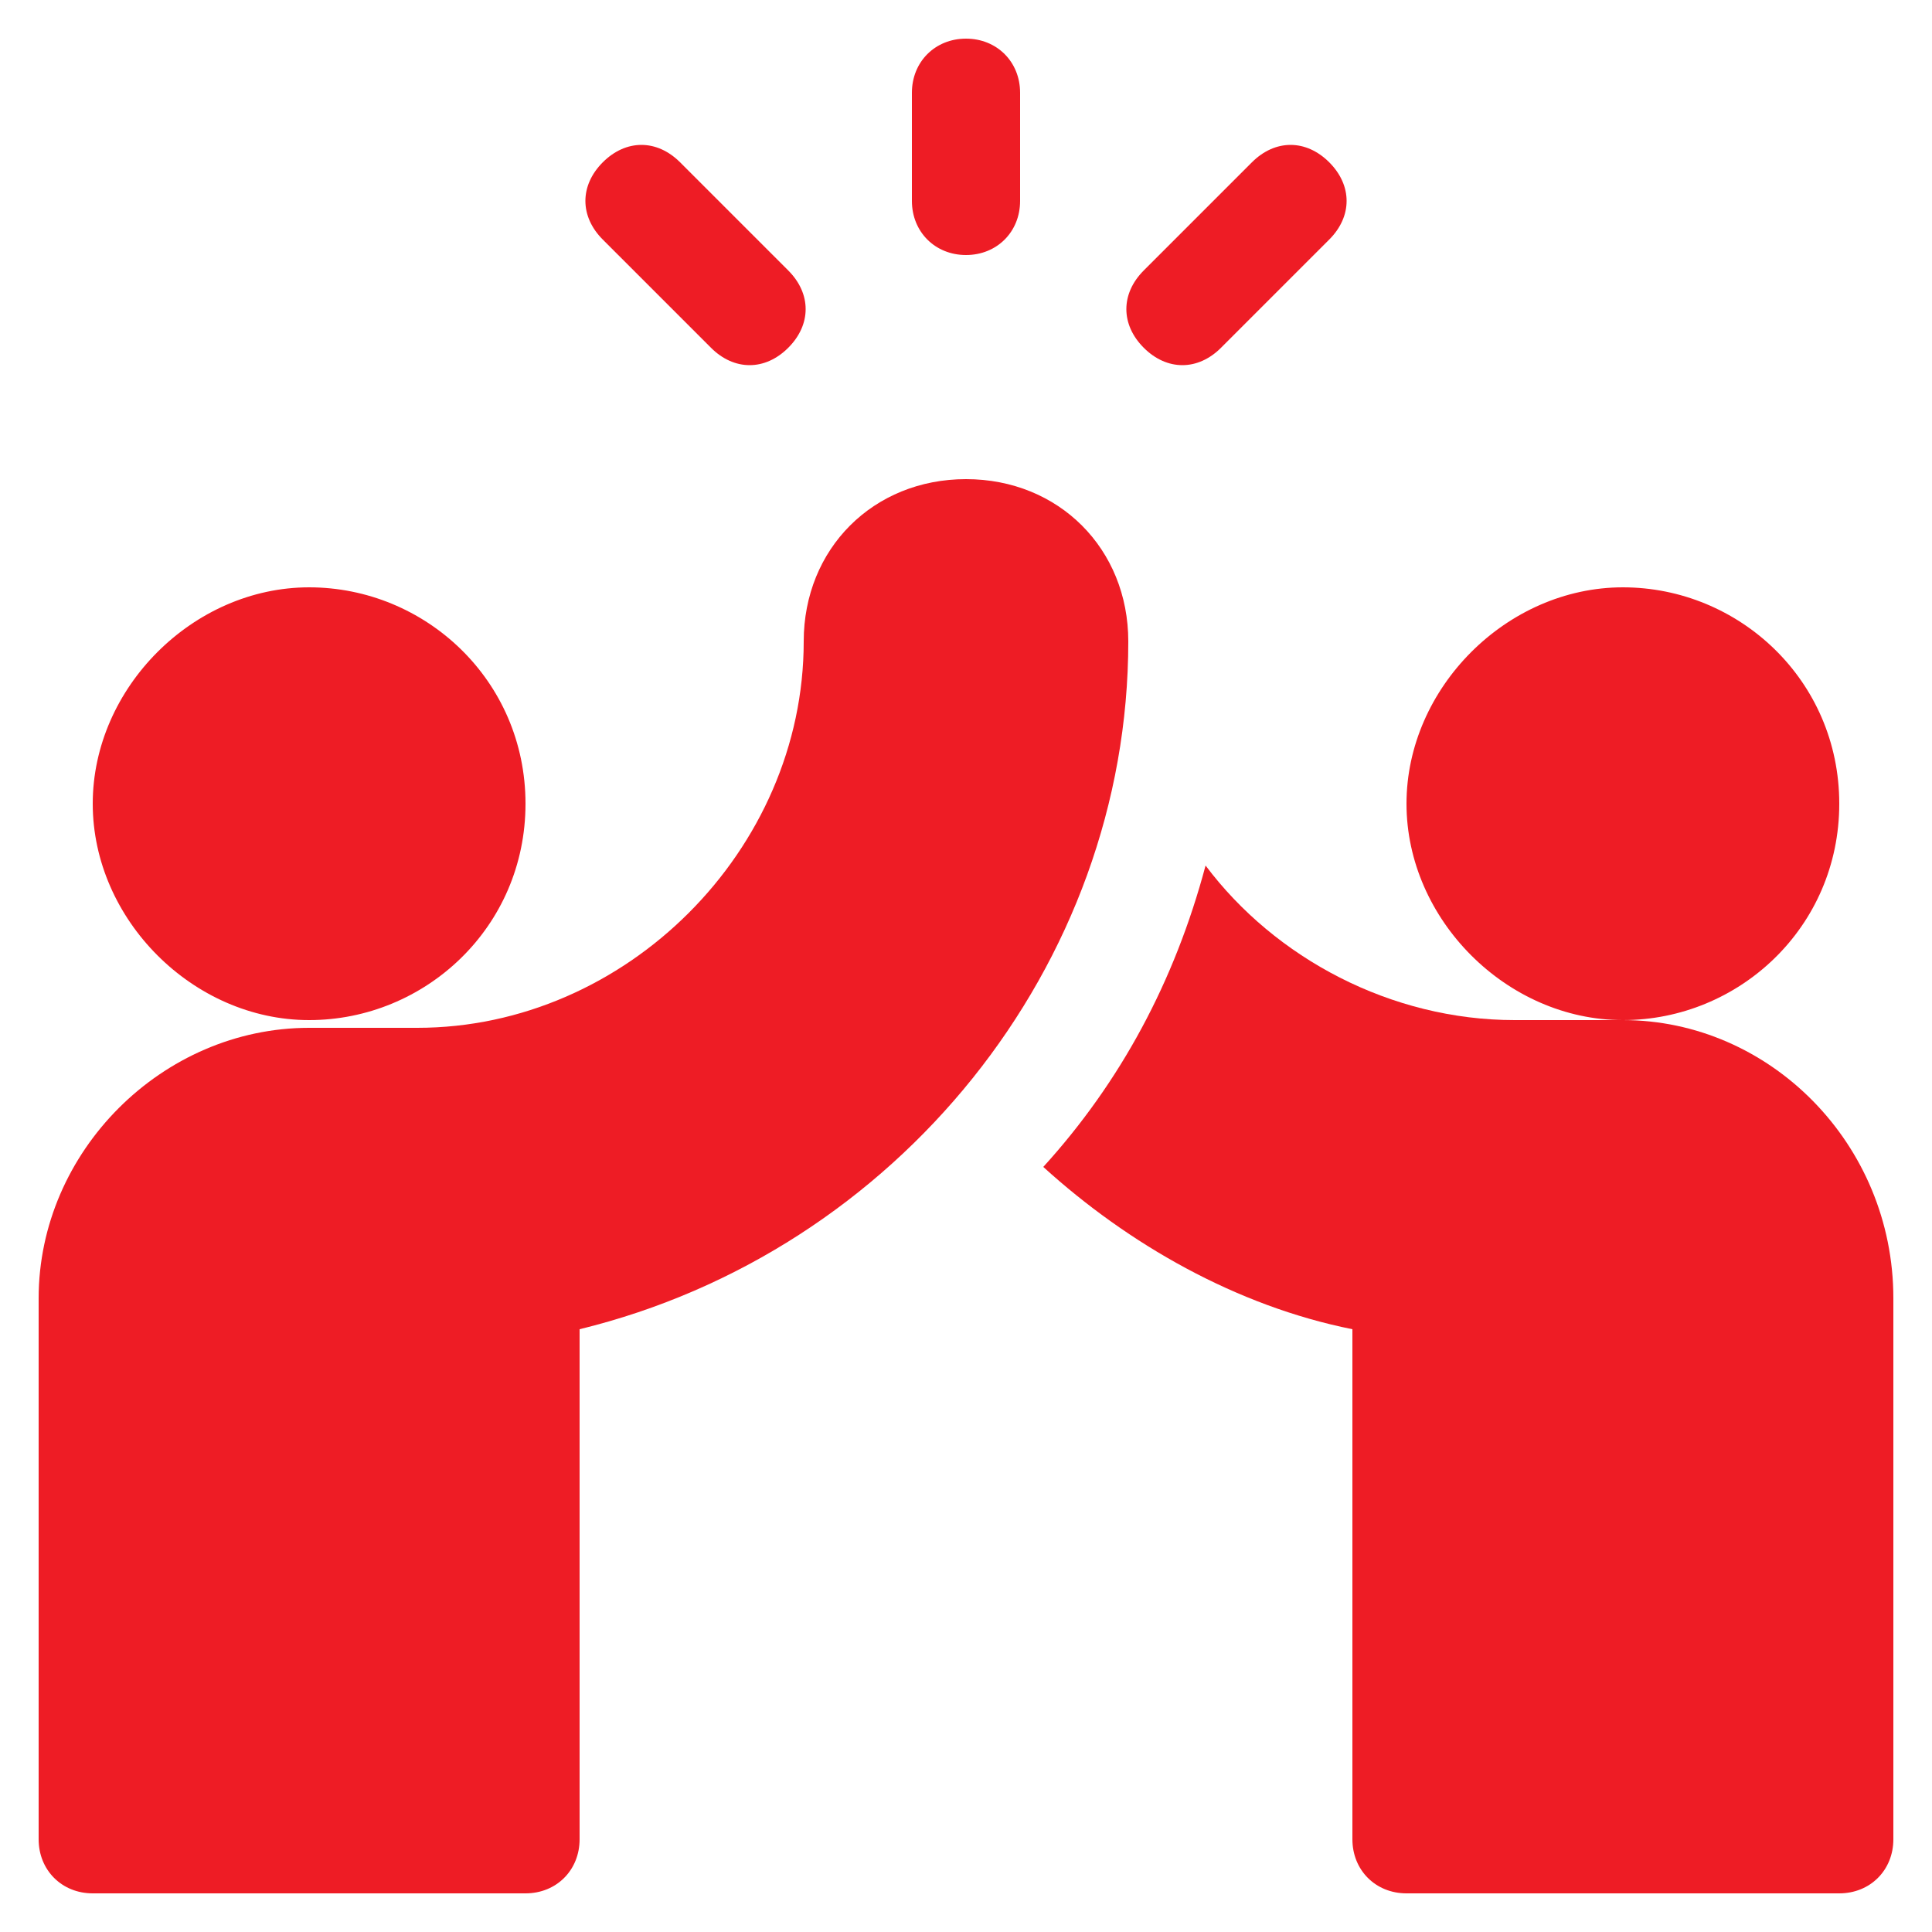
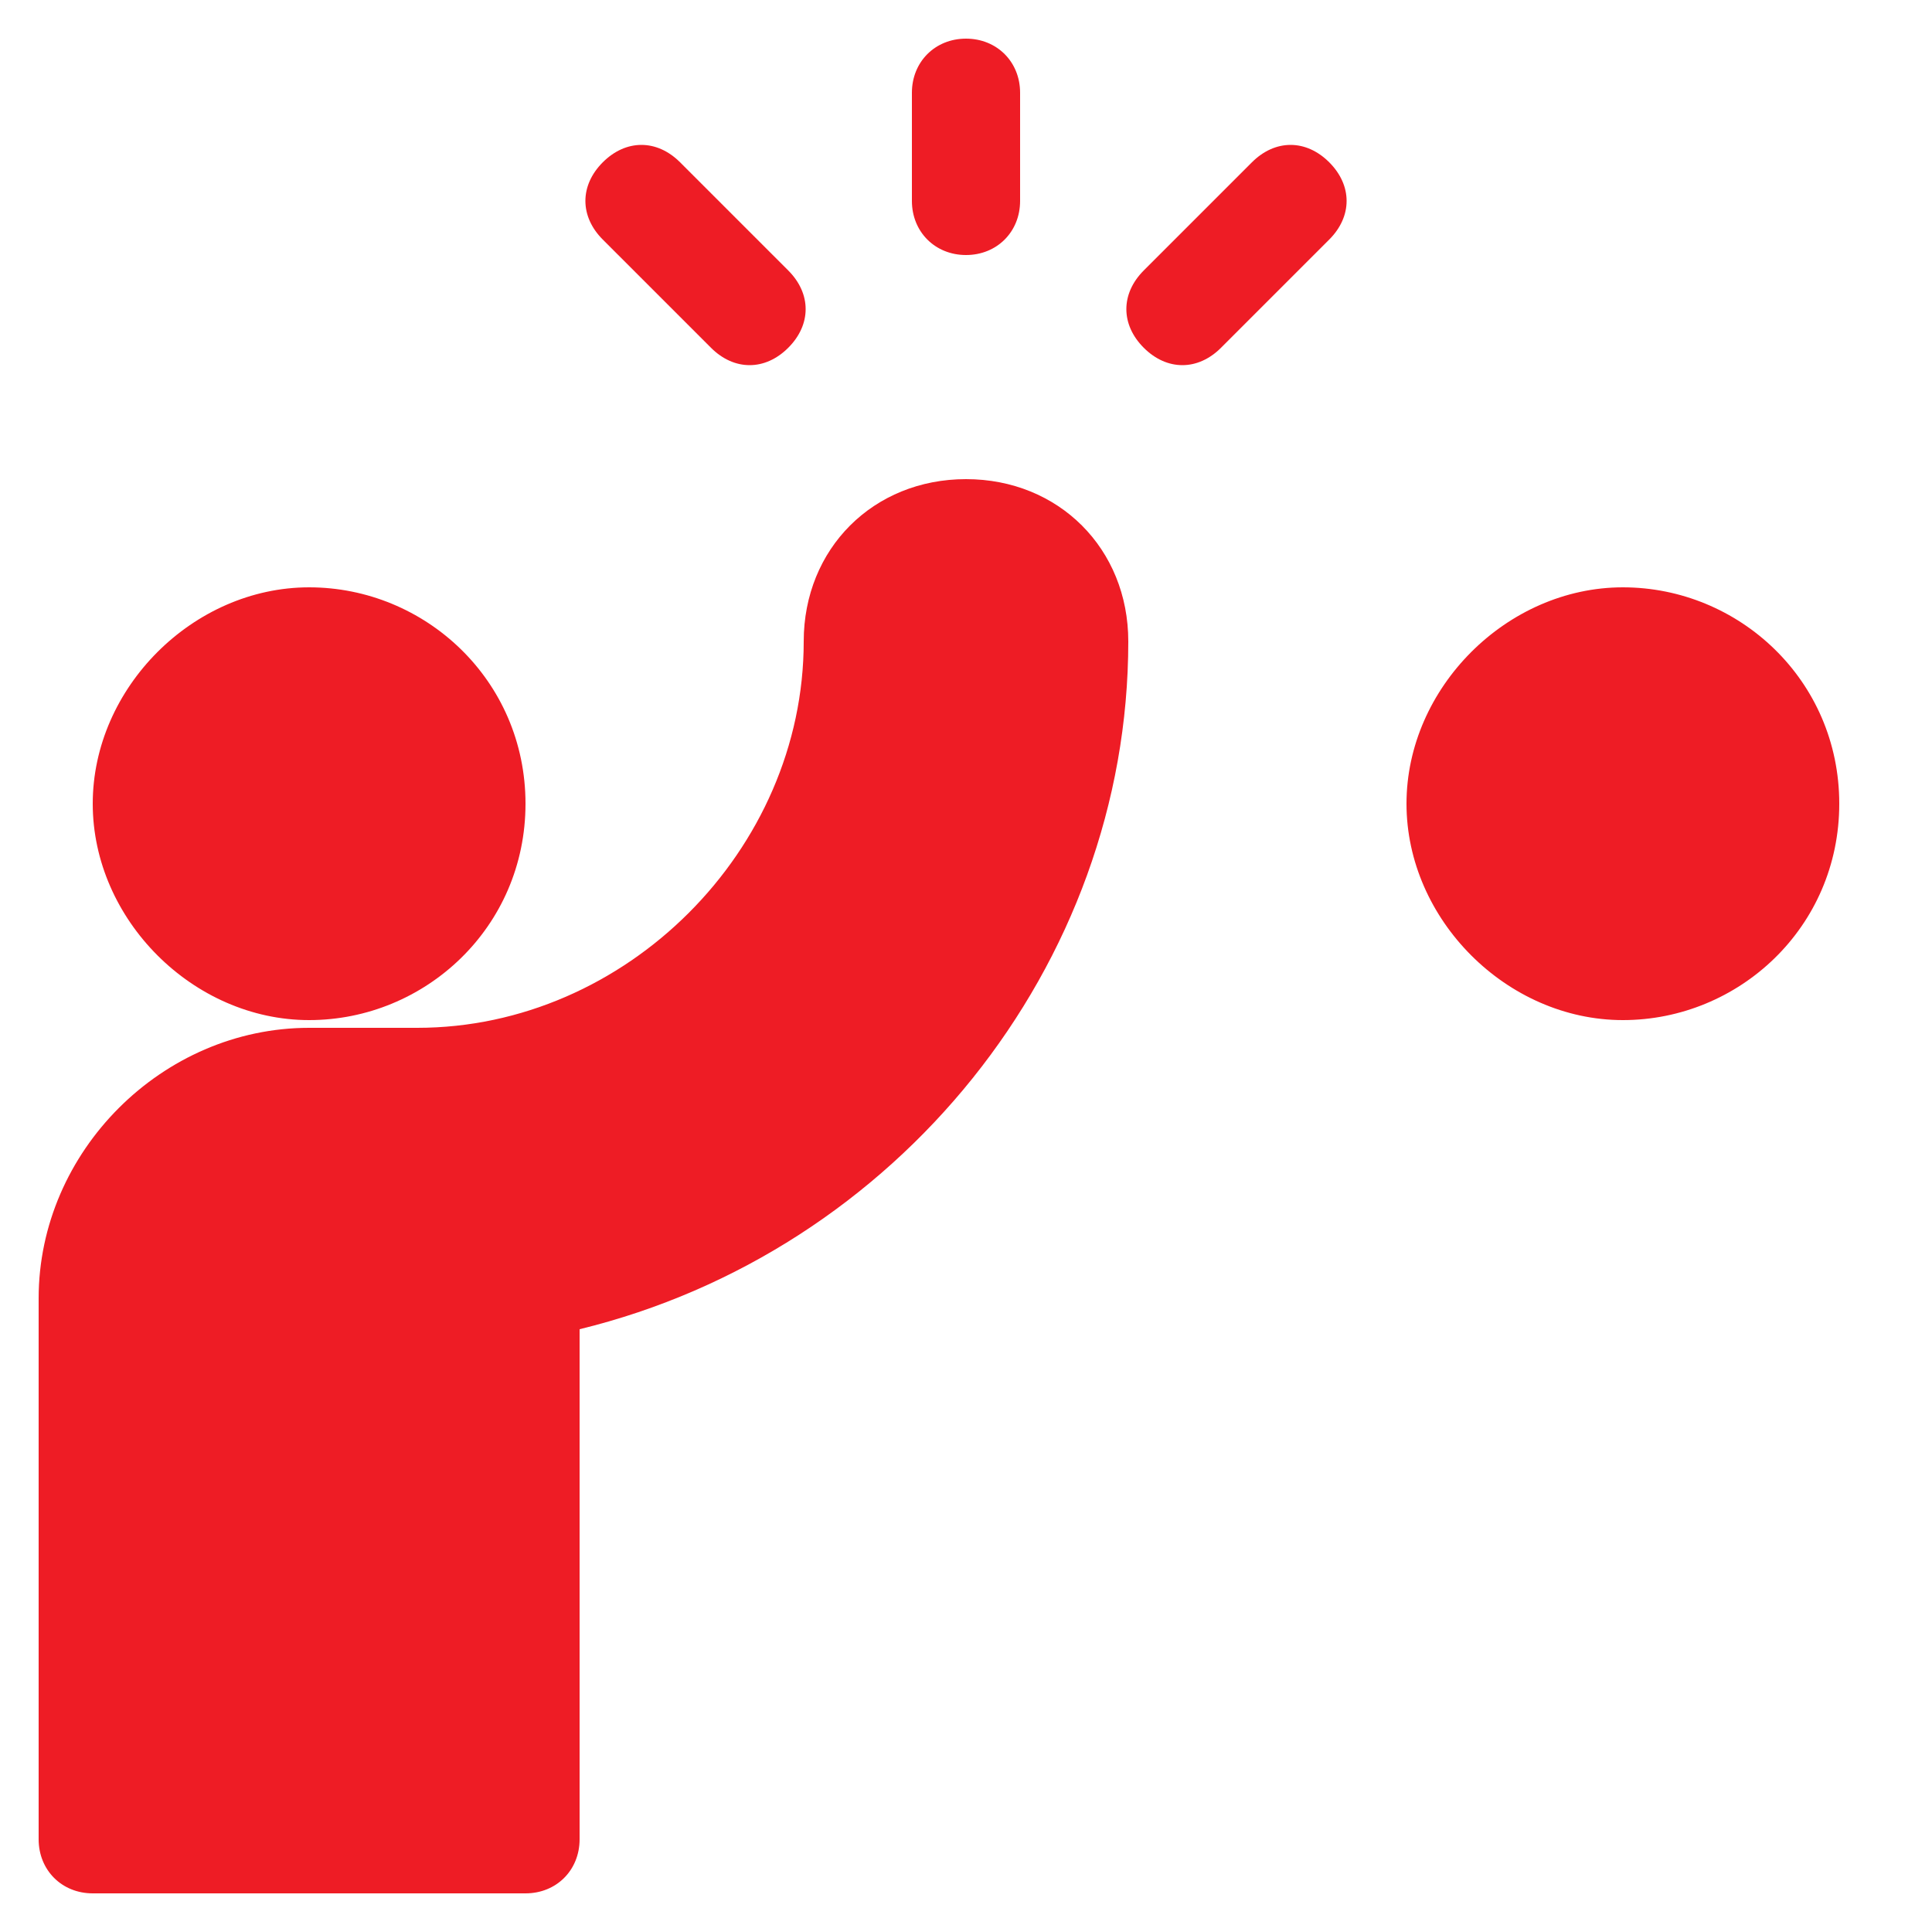
<svg xmlns="http://www.w3.org/2000/svg" version="1.1" id="Layer_1" x="0px" y="0px" viewBox="0 0 25 25" style="enable-background:new 0 0 25 25;" xml:space="preserve">
  <style type="text/css">
	.st0{fill:#EE1C25;}
</style>
  <g>
    <path class="st0" d="M12.5,3.3c0.4,0,0.7-0.3,0.7-0.7V1.2c0-0.4-0.3-0.7-0.7-0.7s-0.7,0.3-0.7,0.7v1.4C11.8,3,12.1,3.3,12.5,3.3z    M15.8,4.5l1.4-1.4c0.3-0.3,0.3-0.7,0-1s-0.7-0.3-1,0l-1.4,1.4c-0.3,0.3-0.3,0.7,0,1C15.1,4.8,15.5,4.8,15.8,4.5z M9.2,4.5   c0.3,0.3,0.7,0.3,1,0c0.3-0.3,0.3-0.7,0-1L8.8,2.1c-0.3-0.3-0.7-0.3-1,0s-0.3,0.7,0,1L9.2,4.5z M6.8,10.4c0-1.6-1.3-2.8-2.8-2.8   s-2.8,1.3-2.8,2.8s1.3,2.8,2.8,2.8S6.8,12,6.8,10.4z" />
    <path class="st0" d="M12.5,6.2c-1.2,0-2.1,0.9-2.1,2.1c0,2.7-2.3,5-5,5H4c-1.9,0-3.5,1.6-3.5,3.5v7c0,0.4,0.3,0.7,0.7,0.7h5.6   c0.4,0,0.7-0.3,0.7-0.7l0-6.6c4.1-1,7.1-4.7,7.1-8.9C14.6,7.1,13.7,6.2,12.5,6.2z M23.8,10.4c0-1.6-1.3-2.8-2.8-2.8   s-2.8,1.3-2.8,2.8s1.3,2.8,2.8,2.8S23.8,12,23.8,10.4z" />
-     <path class="st0" d="M21,13.2h-1.4c-1.6,0-3.1-0.8-4-2c-0.4,1.5-1.1,2.8-2.1,3.9c1.1,1,2.5,1.8,4,2.1l0,6.6c0,0.4,0.3,0.7,0.7,0.7   h5.6c0.4,0,0.7-0.3,0.7-0.7v-7C24.5,14.8,22.9,13.2,21,13.2z" />
  </g>
</svg>